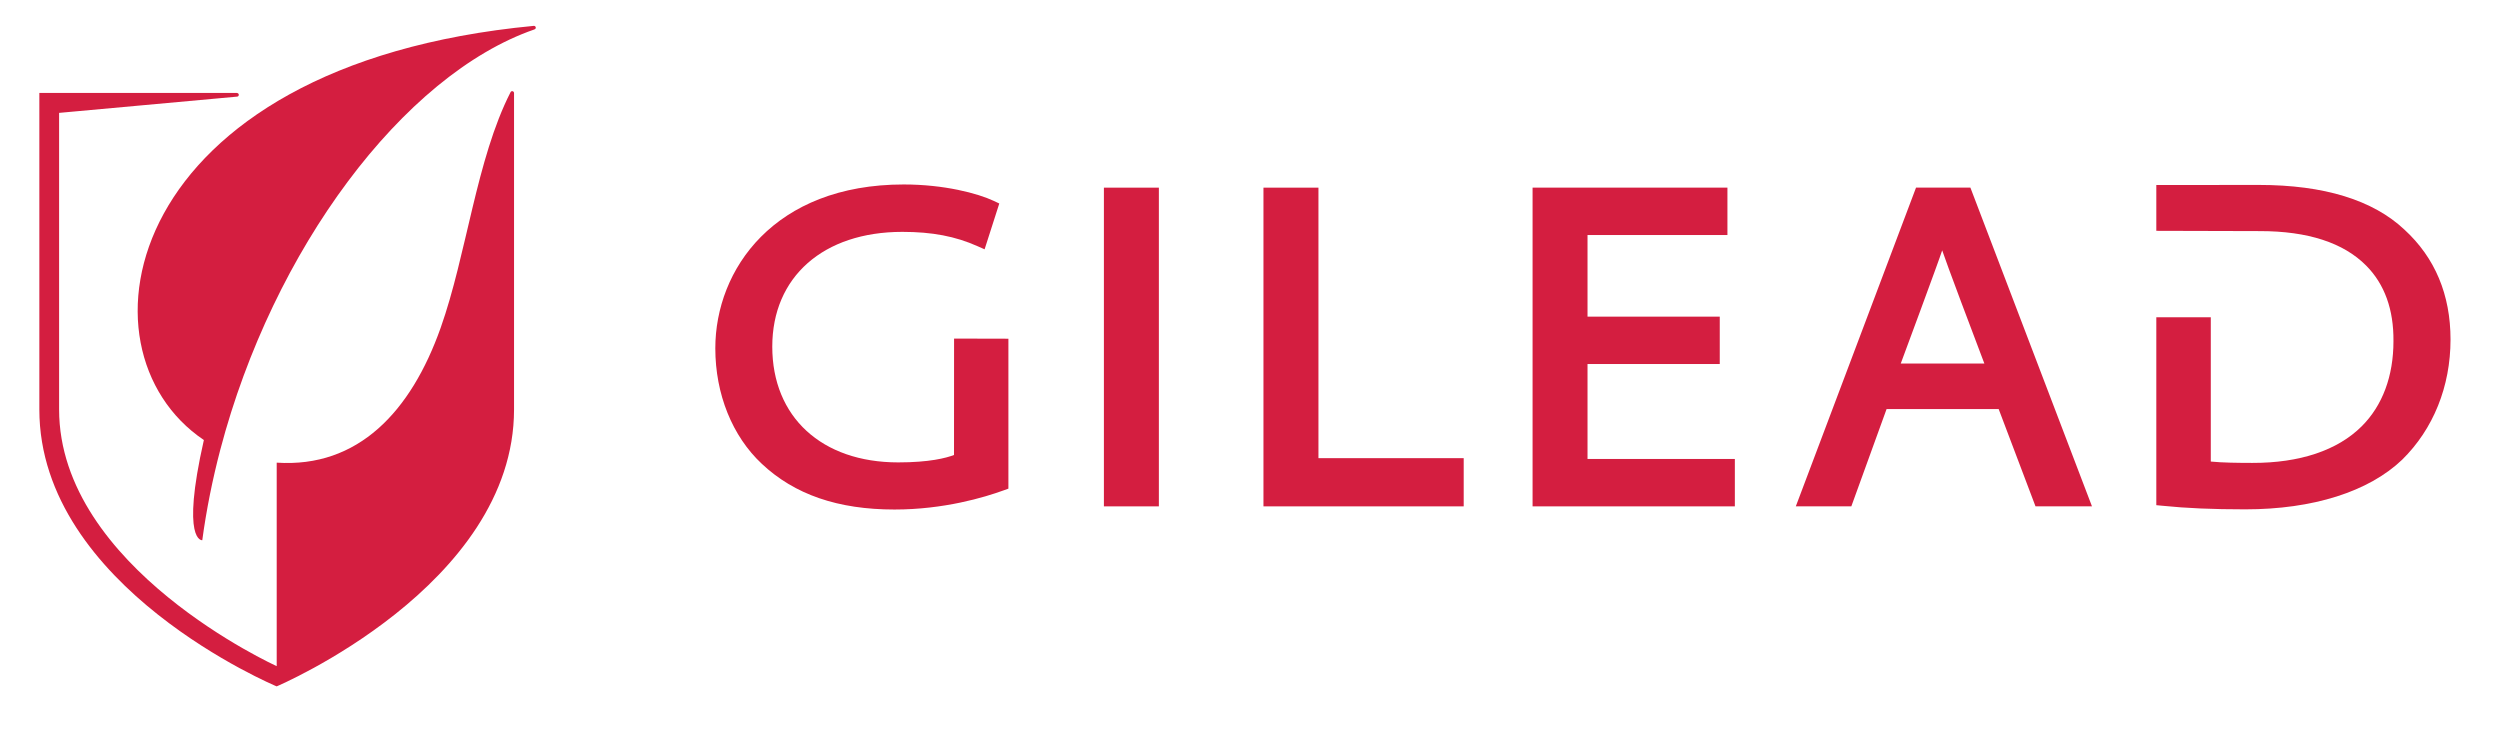
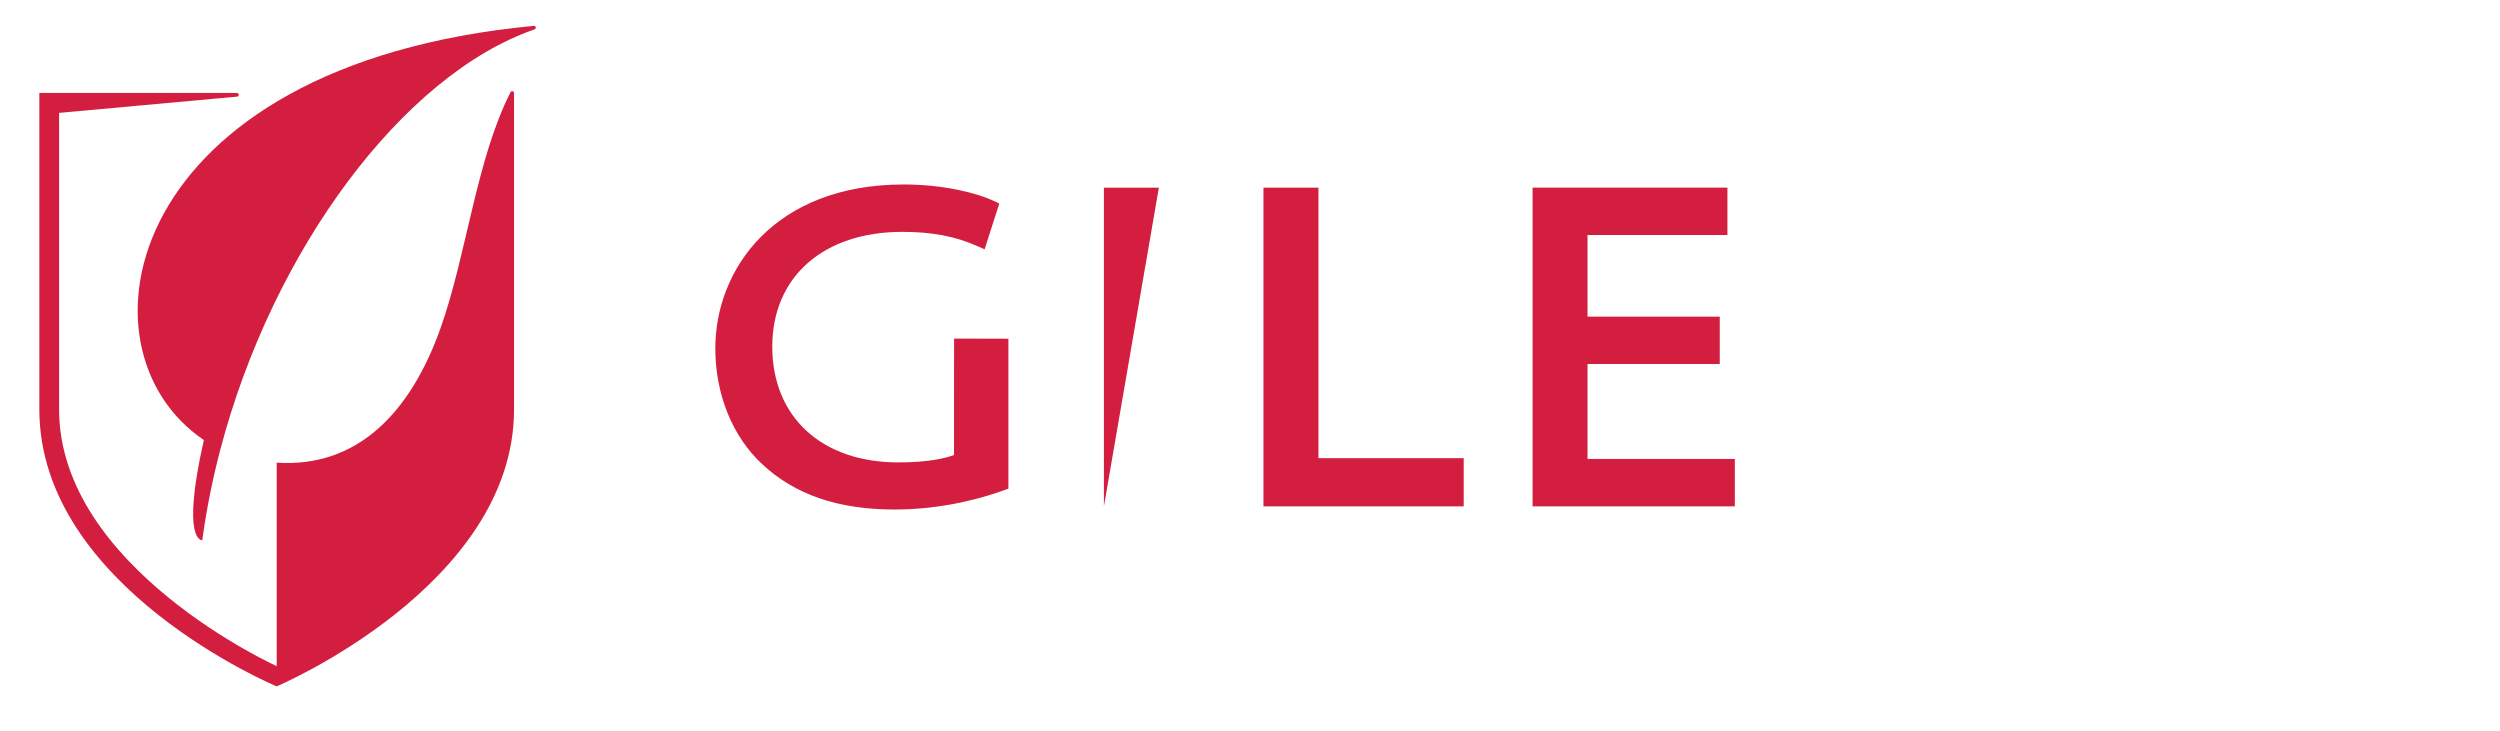
<svg xmlns="http://www.w3.org/2000/svg" version="1.0" width="117.934" height="34.465" id="svg2508">
  <defs id="defs2510" />
  <g transform="translate(-291.272,-515.563)" id="layer1">
    <path d="M 336.279,531.535 L 336.276,537.026 C 335.902,537.17 335.112,537.376 333.642,537.376 C 330.034,537.376 327.703,535.233 327.703,531.915 C 327.703,528.626 330.111,526.501 333.837,526.501 C 335.246,526.501 336.342,526.71 337.389,527.178 L 337.719,527.324 L 338.412,525.163 L 338.154,525.041 C 337.391,524.684 335.819,524.265 333.904,524.265 C 327.798,524.265 325.016,528.271 325.016,531.994 C 325.016,534.154 325.816,536.14 327.211,537.444 C 328.754,538.894 330.802,539.599 333.469,539.599 C 335.793,539.599 337.699,539.03 338.629,538.691 L 338.842,538.614 L 338.842,531.541 L 336.279,531.535 z" id="path37" style="fill:#d41e40;fill-opacity:1;fill-rule:nonzero;stroke:none" />
-     <path d="M 343.347,539.45 L 345.94,539.45 L 345.94,524.415 L 343.347,524.415 L 343.347,539.45 z" id="path39" style="fill:#d41e40;fill-opacity:1;fill-rule:nonzero;stroke:none" />
+     <path d="M 343.347,539.45 L 345.94,524.415 L 343.347,524.415 L 343.347,539.45 z" id="path39" style="fill:#d41e40;fill-opacity:1;fill-rule:nonzero;stroke:none" />
    <path d="M 353.468,537.176 L 353.468,524.415 L 350.874,524.415 L 350.874,539.45 L 360.32,539.45 L 360.32,537.176 L 353.468,537.176 z" id="path43" style="fill:#d41e40;fill-opacity:1;fill-rule:nonzero;stroke:none" />
    <path d="M 366.161,537.214 L 366.161,532.735 L 372.399,532.735 L 372.399,530.5 L 366.161,530.5 L 366.161,526.65 L 372.761,526.65 L 372.761,524.414 L 363.569,524.414 L 363.569,539.45 L 373.111,539.45 L 373.111,537.214 L 366.161,537.214 z" id="path47" style="fill:#d41e40;fill-opacity:1;fill-rule:nonzero;stroke:none" />
-     <path d="M 382.892,527.373 C 383.037,527.829 384.462,531.618 384.882,532.713 L 380.937,532.713 C 380.937,532.713 382.752,527.827 382.892,527.373 M 384.223,524.414 L 381.658,524.414 L 375.987,539.449 L 378.606,539.449 L 380.269,534.859 L 385.556,534.859 L 387.294,539.449 L 389.958,539.449 L 384.223,524.414 z" id="path51" style="fill:#d41e40;fill-opacity:1;fill-rule:nonzero;stroke:none" />
-     <path d="M 404.697,526.395 C 403.212,524.997 400.9,524.287 397.832,524.287 L 392.993,524.291 L 392.993,526.452 L 397.887,526.465 C 400.138,526.465 401.823,527.012 402.895,528.095 C 403.762,528.969 404.194,530.167 404.18,531.656 C 404.18,533.309 403.663,534.696 402.683,535.672 C 401.544,536.809 399.759,537.406 397.523,537.4 C 396.845,537.4 396.105,537.391 395.563,537.336 L 395.563,530.529 L 392.993,530.529 L 392.993,539.394 L 393.284,539.422 C 394.408,539.537 395.633,539.591 397.19,539.591 C 400.379,539.591 403.007,538.76 404.588,537.251 C 406.06,535.806 406.872,533.794 406.872,531.58 C 406.872,529.462 406.139,527.717 404.697,526.395" id="path55" style="fill:#d41e40;fill-opacity:1;fill-rule:nonzero;stroke:none" />
    <path d="M 316.547,516.868 C 316.547,516.822 316.509,516.785 316.464,516.783 L 316.464,516.782 L 316.463,516.782 L 316.461,516.782 C 316.457,516.782 316.456,516.783 316.452,516.783 C 297.012,518.632 294.533,532.041 300.889,536.321 C 299.793,541.161 300.814,541.048 300.814,541.048 C 301.008,539.607 301.298,538.173 301.666,536.77 C 304.146,527.335 310.284,519.103 316.472,516.955 L 316.471,516.952 C 316.514,516.947 316.547,516.912 316.547,516.868" id="path59" style="fill:#d41e40;fill-opacity:1;fill-rule:nonzero;stroke:none" />
    <path d="M 315.52,519.948 C 315.52,519.901 315.481,519.863 315.433,519.863 C 315.396,519.863 315.365,519.887 315.352,519.921 C 313.746,523.071 313.282,527.582 312.058,531.032 C 310.657,534.981 308.168,537.641 304.325,537.388 L 304.325,546.987 C 304.325,546.987 294.06,542.343 294.06,534.877 L 294.06,520.888 L 302.448,520.122 L 302.452,520.122 C 302.5,520.122 302.537,520.085 302.537,520.036 C 302.537,519.991 302.502,519.953 302.456,519.951 L 302.456,519.948 L 293.128,519.948 L 293.128,534.877 C 293.128,543.277 304.323,547.942 304.323,547.942 C 304.323,547.942 315.521,543.2 315.521,534.877 L 315.521,519.948 L 315.52,519.948 z" id="path63" style="fill:#d41e40;fill-opacity:1;fill-rule:nonzero;stroke:none" />
  </g>
</svg>